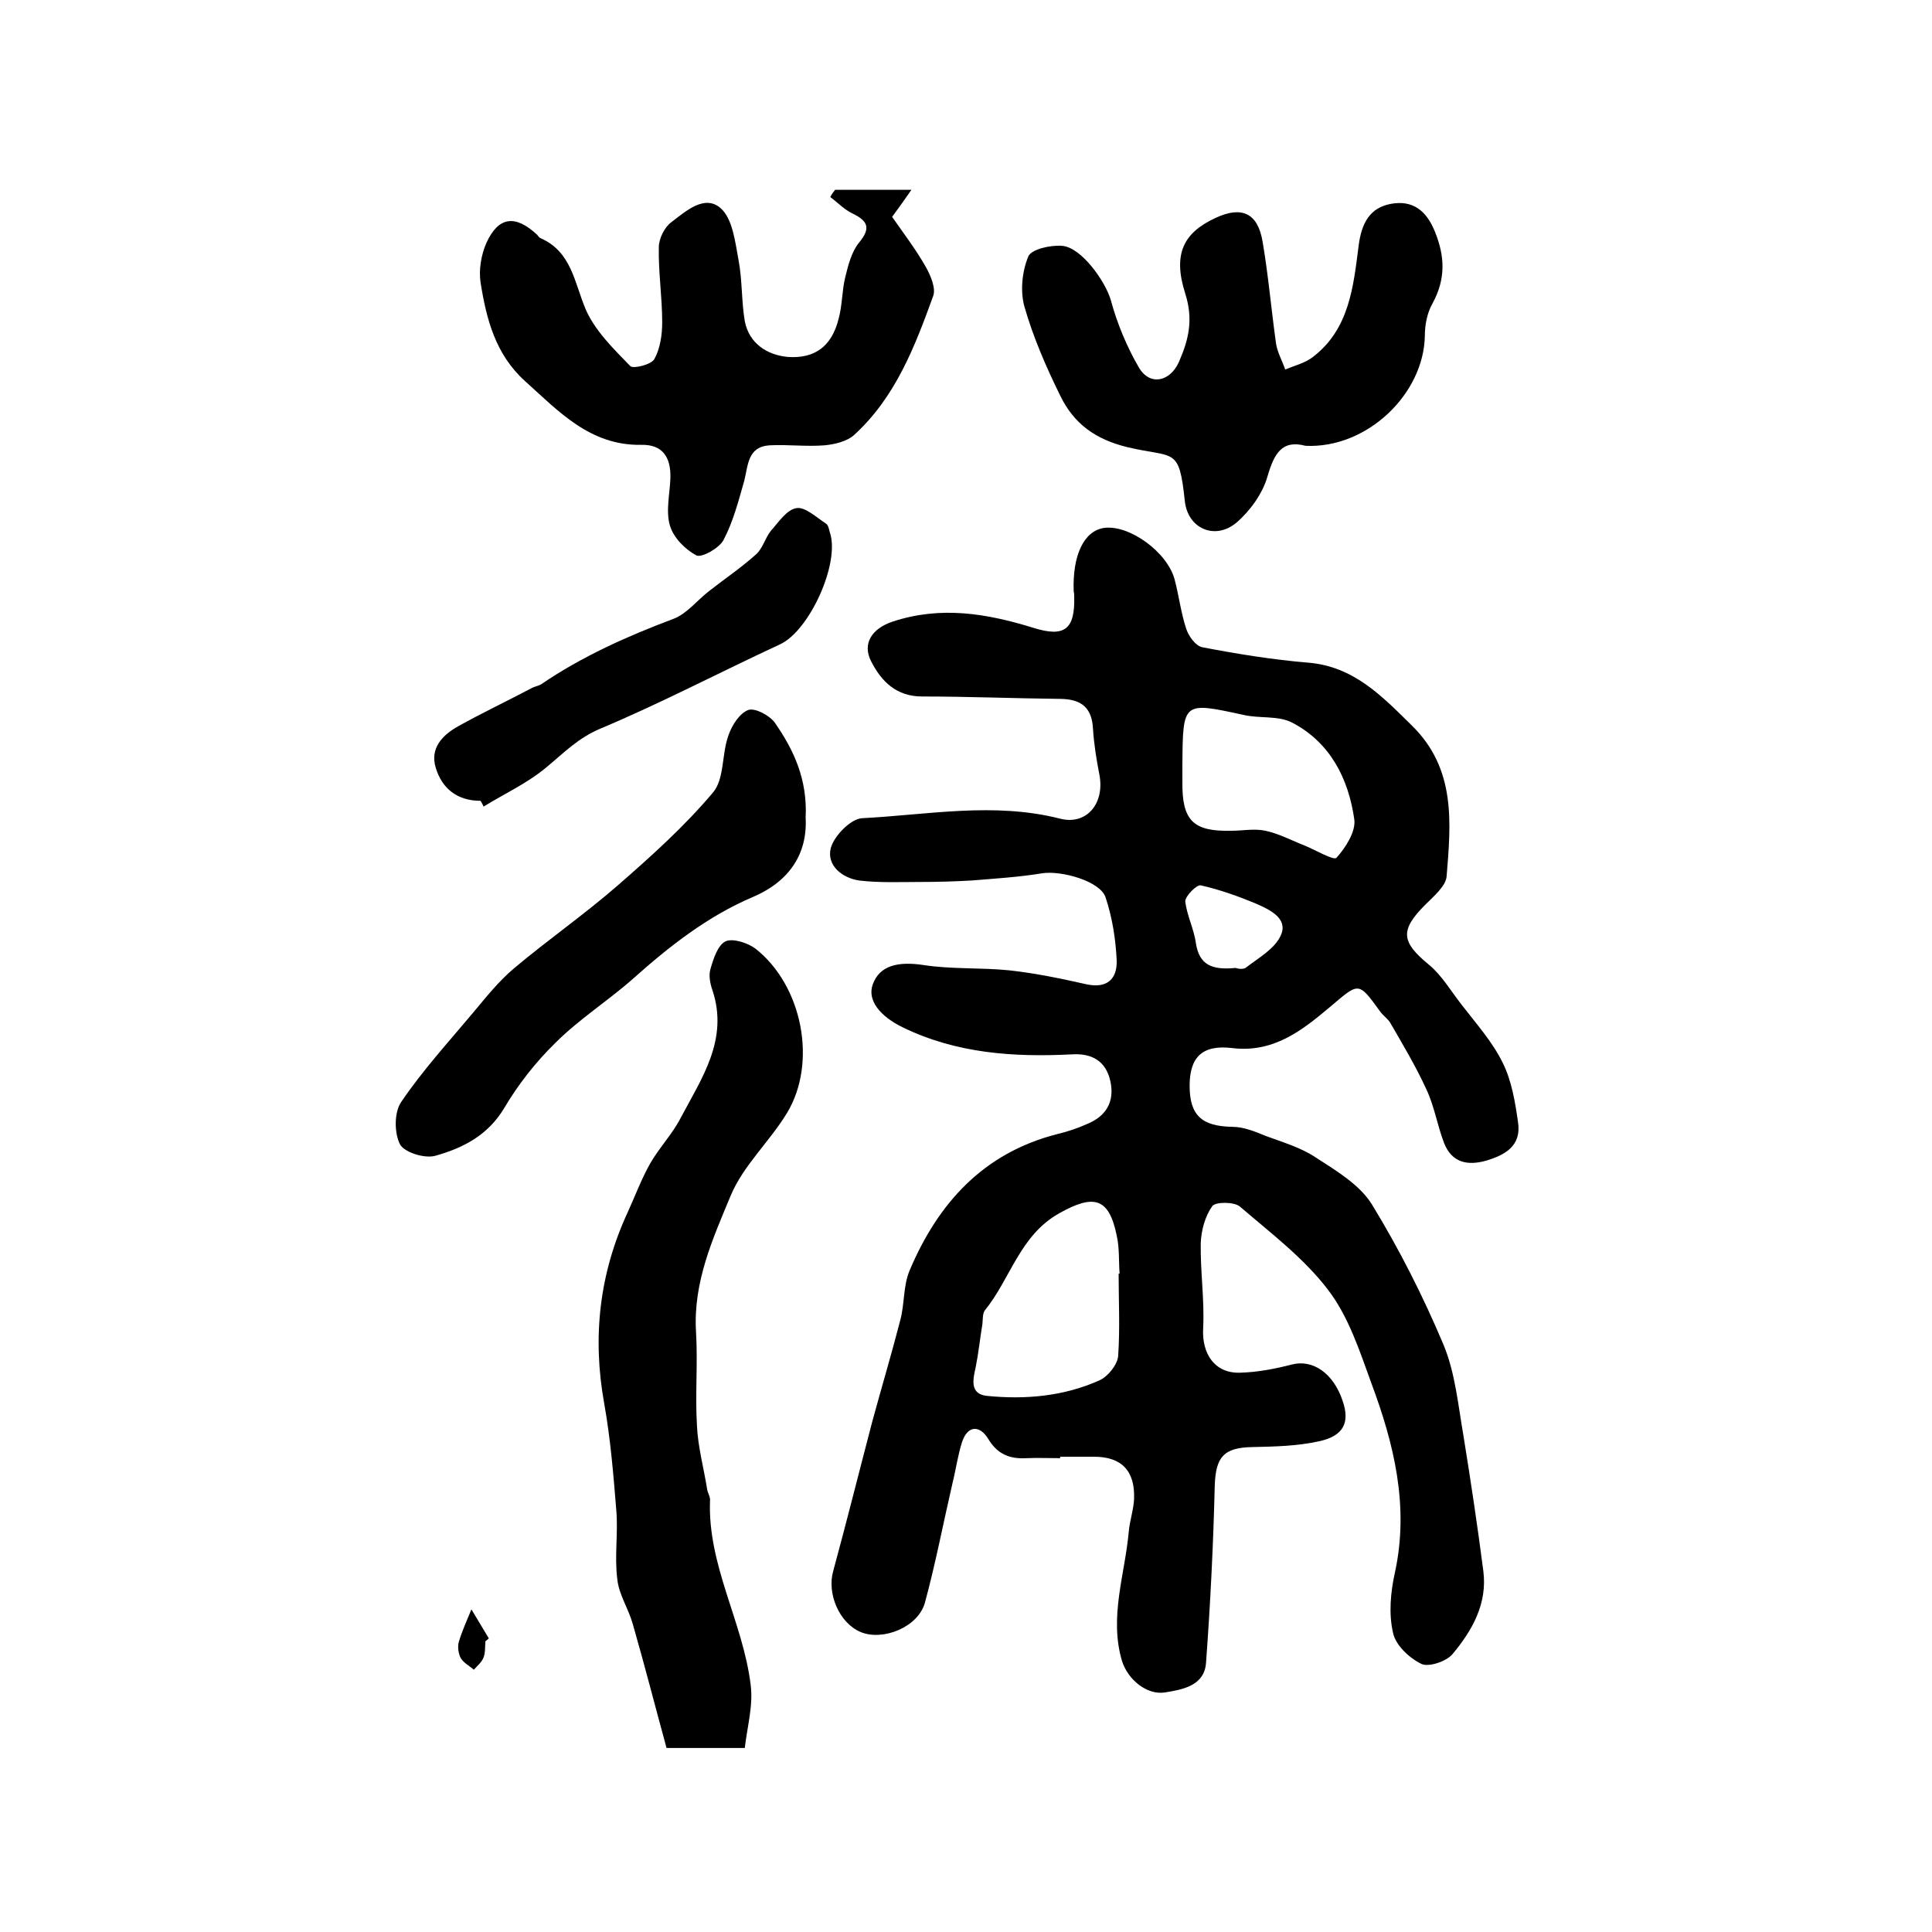
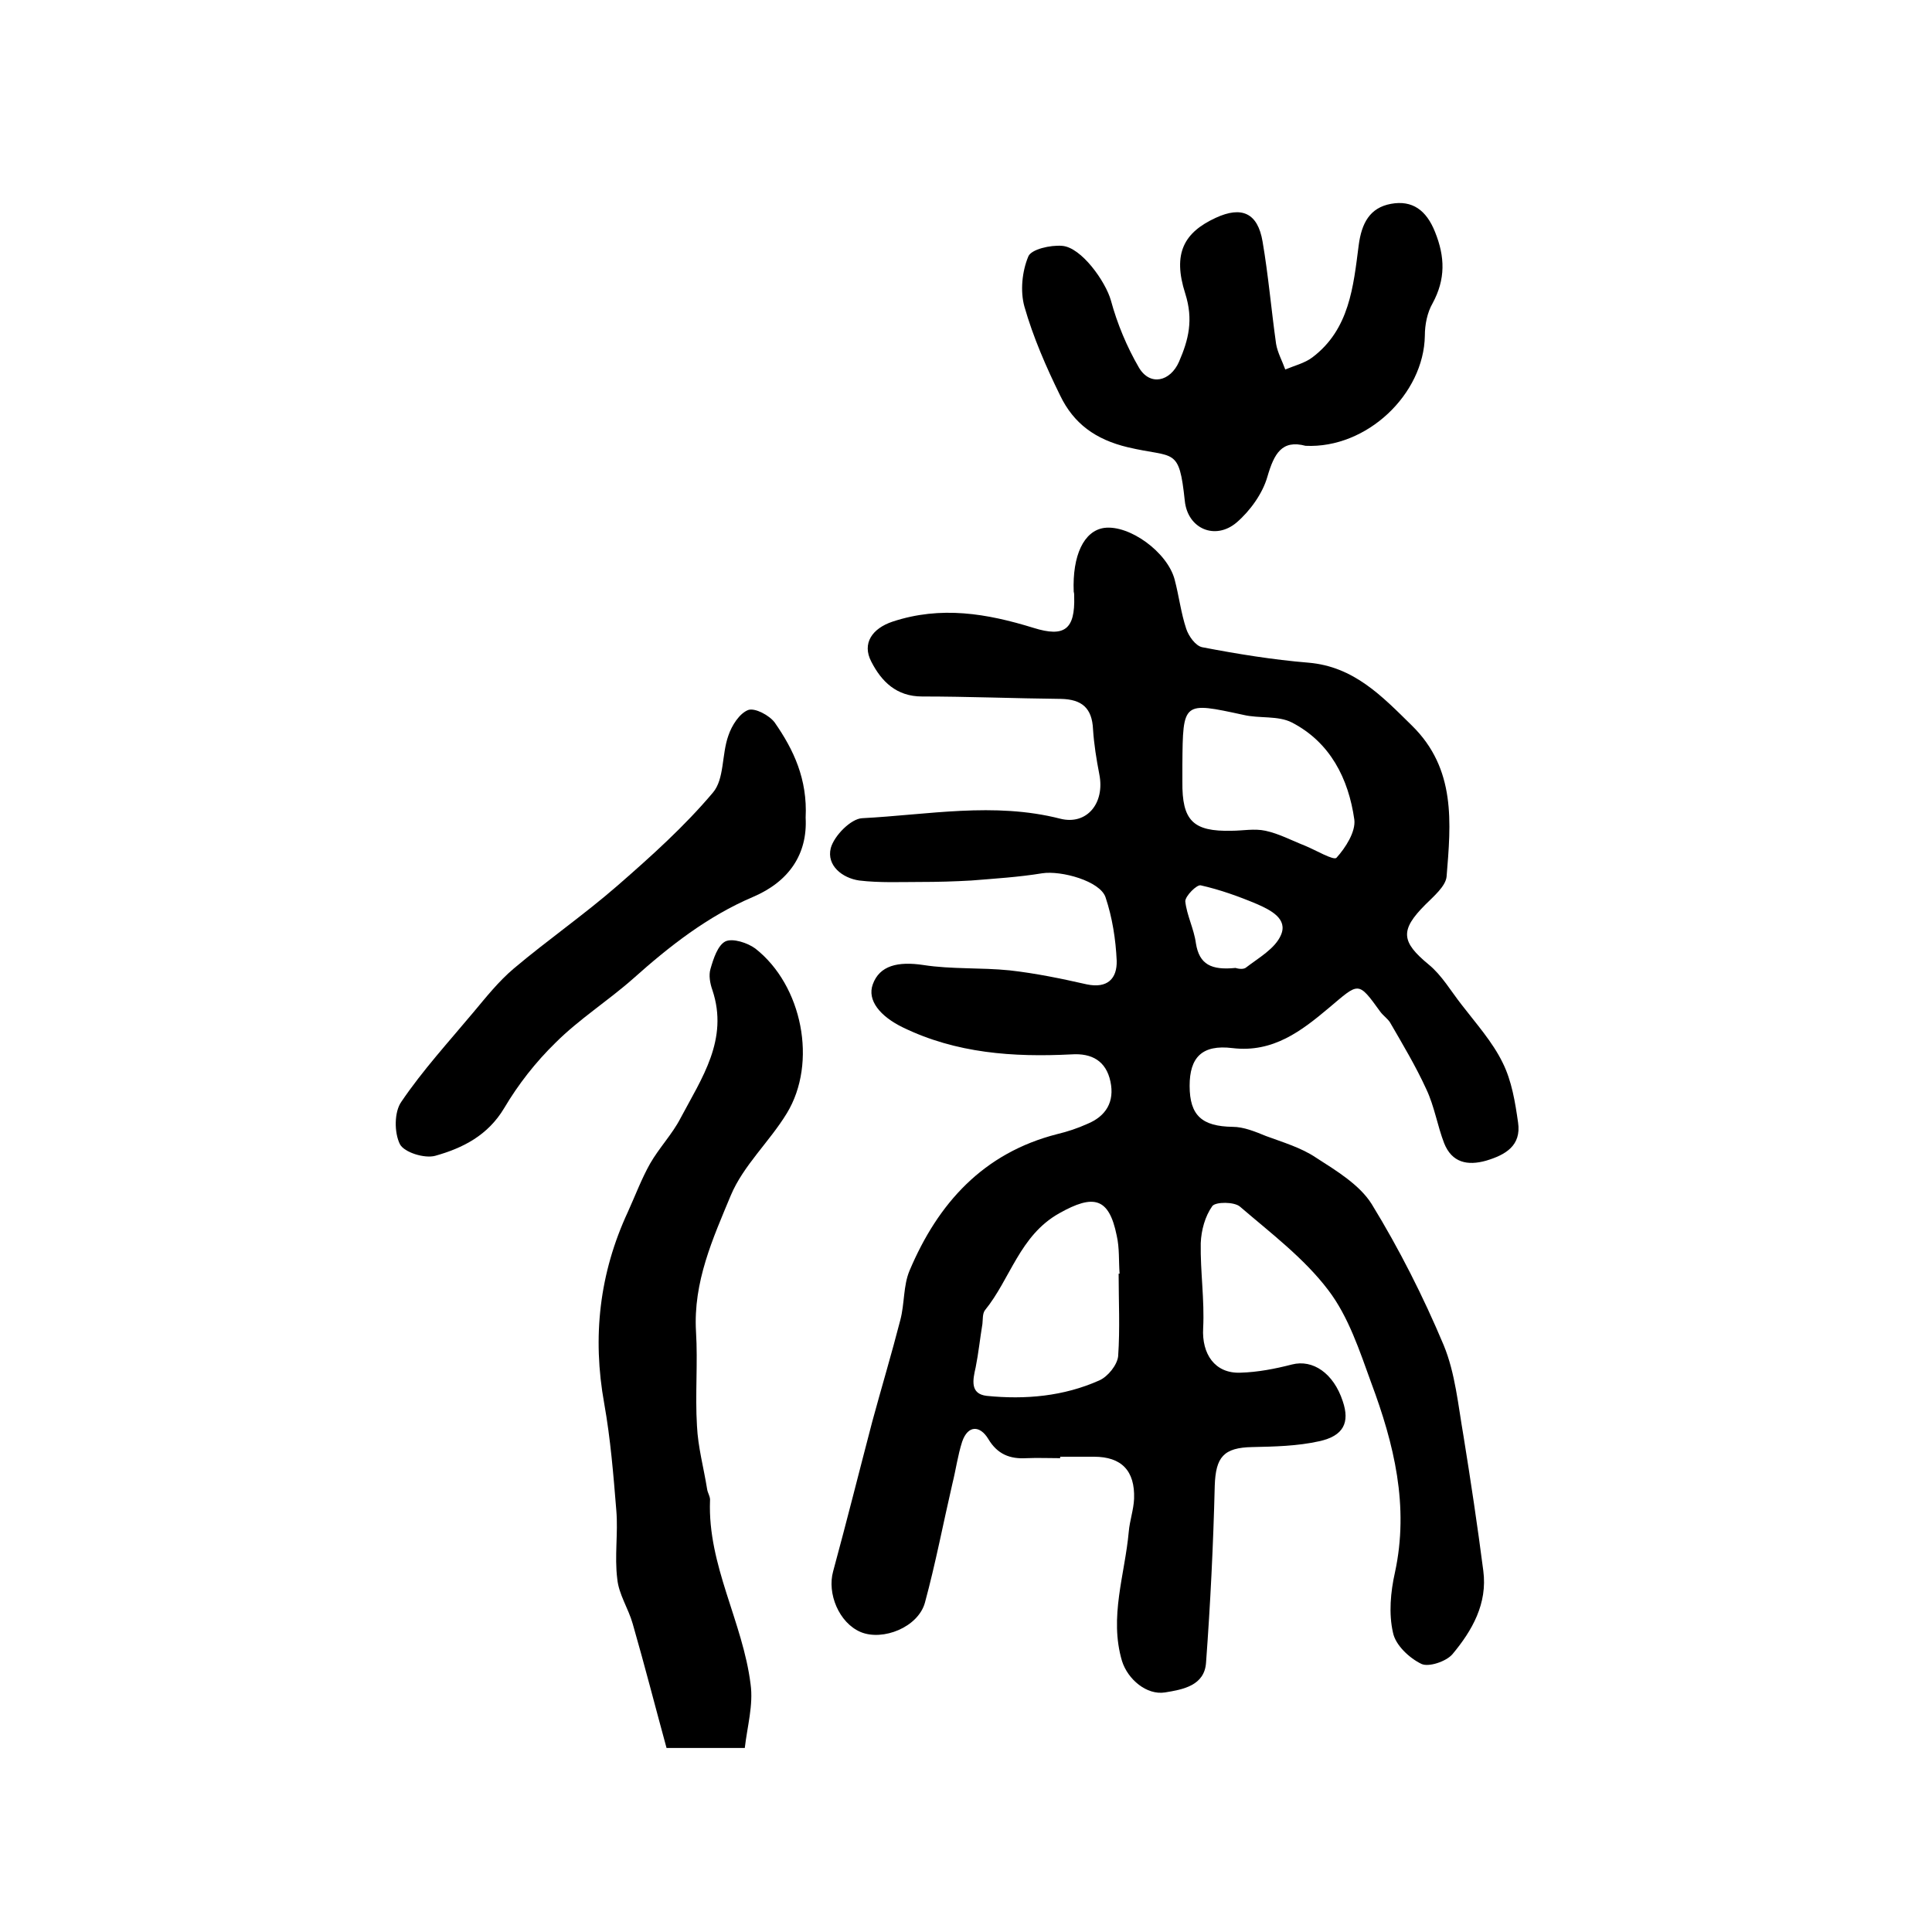
<svg xmlns="http://www.w3.org/2000/svg" version="1.1" id="图层_1" x="0px" y="0px" viewBox="0 0 400 400" style="enable-background:new 0 0 400 400;" xml:space="preserve">
  <style type="text/css">
	.st0{fill:#FFFFFF;}
</style>
  <g>
    <path d="M219.5,301.9c-2.3,0-4.7-0.1-7,0c-3.4,0.2-6-0.8-7.9-4c-1.7-2.8-4.2-2.9-5.4,0.6c-0.9,2.8-1.3,5.8-2,8.6   c-1.9,8.2-3.5,16.6-5.7,24.7c-1.4,5.1-8.7,8-13.3,6.1c-4.5-1.9-7-8-5.7-12.6c2.8-10.3,5.4-20.7,8.1-31c1.9-7,4-14,5.8-21   c0.9-3.4,0.6-7.1,1.9-10.2c5.9-14,15.3-24.4,30.6-28.3c2.1-0.5,4.2-1.2,6.2-2.1c3.9-1.6,5.7-4.6,4.8-8.8c-0.9-4.2-3.8-5.9-8.1-5.6   c-12,0.6-23.8-0.2-34.9-5.6c-4.7-2.3-7.4-5.6-6.2-8.9c1.4-3.9,5.2-4.8,10.5-4c5.8,0.9,11.9,0.5,17.8,1.1c5.4,0.6,10.7,1.7,16,2.9   c4.3,0.9,6.3-1.2,6.2-4.9c-0.2-4.4-0.9-8.9-2.3-13.1c-1.1-3.4-9.2-5.6-13.1-5c-4.9,0.8-9.8,1.1-14.7,1.5c-3.5,0.2-7,0.3-10.5,0.3   c-4.2,0-8.5,0.2-12.7-0.3c-3.5-0.5-6.8-3.1-5.9-6.7c0.7-2.6,4.2-6.1,6.5-6.2c13.6-0.7,27.3-3.4,41,0.1c5.5,1.4,9.3-3.2,8.1-9.2   c-0.6-3.1-1.1-6.2-1.3-9.3c-0.2-4.4-2.3-6.2-6.6-6.3c-9.6-0.1-19.2-0.5-28.8-0.5c-5.3,0-8.4-3.1-10.5-7.2c-2-3.8,0.2-6.9,4.4-8.3   c10-3.3,19.5-1.7,29.2,1.3c6.4,2,8.6,0.3,8.4-6.5c0-0.3,0-0.7-0.1-1c-0.3-7.5,2.1-12.6,6.3-13.2c5.2-0.7,13.1,5,14.6,10.7   c0.9,3.4,1.3,6.9,2.4,10.2c0.5,1.5,1.9,3.5,3.3,3.8c7.3,1.4,14.7,2.6,22,3.2c9.4,0.8,15.2,6.9,21.4,13c9.2,9,8.1,20.2,7.2,31.3   c-0.2,2-2.7,4.1-4.4,5.8c-5.3,5.3-5,7.7,0.7,12.4c2.7,2.2,4.6,5.5,6.8,8.3c3,3.9,6.4,7.7,8.5,12c1.9,3.8,2.6,8.2,3.2,12.4   c0.7,4.8-2.6,6.7-6.6,7.9c-3.9,1.1-7.1,0.4-8.7-3.6c-1.4-3.6-2-7.6-3.7-11.2c-2.2-4.8-4.9-9.3-7.5-13.8c-0.5-0.8-1.4-1.4-2-2.2   c-4.7-6.5-4.4-6.1-10.7-0.8c-5.6,4.7-11.5,9.3-19.9,8.3c-6.4-0.8-8.9,2-8.9,7.8c0,6.2,2.6,8.4,8.9,8.5c2.3,0,4.7,1,6.9,1.9   c3.5,1.3,7.3,2.4,10.4,4.5c4.2,2.7,9,5.6,11.5,9.6c5.7,9.3,10.7,19.2,14.9,29.2c2.4,5.8,3,12.5,4.1,18.8c1.5,9.3,2.9,18.6,4.1,27.9   c0.9,6.8-2.3,12.4-6.4,17.3c-1.3,1.5-4.9,2.7-6.4,2c-2.5-1.2-5.4-3.9-5.9-6.5c-0.9-3.9-0.5-8.4,0.4-12.4c3-13.8-0.2-26.7-4.9-39.3   c-2.4-6.6-4.7-13.7-8.9-19.2c-5-6.6-11.9-11.8-18.3-17.3c-1.2-1-5-1-5.7-0.1c-1.5,2.1-2.3,5-2.4,7.7c-0.1,5.9,0.8,11.7,0.5,17.6   c-0.3,5.3,2.4,9.4,7.7,9.2c3.6-0.1,7.2-0.8,10.7-1.7c4.3-1.1,8.6,1.8,10.5,7.6c1.5,4.4,0.2,7.2-4.9,8.3c-4.5,1-9.2,1.1-13.8,1.2   c-6,0.1-7.6,2.1-7.8,8c-0.3,12.2-0.9,24.4-1.8,36.6c-0.3,4.8-4.8,5.6-8.5,6.2c-3.8,0.6-7.7-2.7-8.9-6.5c-2.7-9.1,0.6-17.9,1.4-26.8   c0.2-2.3,1-4.5,1.1-6.8c0.2-5.8-2.6-8.7-8.3-8.7c-2.3,0-4.7,0-7,0C219.5,301.8,219.5,301.9,219.5,301.9z M231.6,263.7   c0.1,0,0.1,0,0.2,0c-0.2-2.6,0-5.3-0.6-7.9c-1.6-7.9-4.8-8.6-11.9-4.6c-8.2,4.6-10.1,13.6-15.4,20.1c-0.5,0.7-0.4,1.9-0.5,2.8   c-0.5,3-0.8,6-1.4,9c-0.6,2.6-1.2,5.5,2.3,5.9c8,0.8,15.9,0.1,23.3-3.2c1.8-0.8,3.7-3.2,3.9-5C231.9,275,231.6,269.3,231.6,263.7z    M244.8,158.3c0,1.2,0,2.3,0,3.5c-0.1,8.1,2.2,10.4,10.2,10.2c2.3,0,4.7-0.5,7,0c2.8,0.6,5.4,2,8.2,3.1c2.2,0.9,5.9,3.1,6.5,2.5   c1.9-2.1,4-5.4,3.7-7.9c-1.2-8.5-5-16-12.9-20.1c-2.9-1.5-6.8-0.8-10.1-1.6C244.9,145.3,244.9,145.2,244.8,158.3z M255.8,200.4   c0,0,1.5,0.5,2.2-0.1c2.6-2,6-3.9,7.2-6.7c1.5-3.4-2.2-5.2-4.9-6.4c-3.8-1.6-7.7-3-11.7-3.9c-0.8-0.2-3.2,2.2-3.2,3.3   c0.3,2.9,1.8,5.7,2.2,8.7C248.3,199.7,250.8,200.9,255.8,200.4z" />
    <path d="M154.2,361.9c-6.1,0-10.5,0-16.2,0c-2.3-8.4-4.5-17-7-25.7c-0.9-3.2-2.9-6.1-3.2-9.3c-0.6-4.7,0.2-9.5-0.2-14.2   c-0.6-7.4-1.2-14.8-2.5-22.1c-2.5-13.8-1-27,4.9-39.7c1.5-3.3,2.8-6.8,4.6-10c1.9-3.3,4.6-6.1,6.3-9.4c4.4-8.3,10-16.3,6.6-26.5   c-0.5-1.4-0.8-3.1-0.4-4.4c0.6-2.1,1.5-4.9,3.1-5.7c1.5-0.7,4.6,0.3,6.2,1.5c9.7,7.6,12.9,23.6,6.5,34.1c-3.6,5.9-9,10.8-11.6,17   c-3.7,8.9-7.8,17.9-7.2,28.2c0.4,6.5-0.2,13,0.2,19.5c0.2,4.4,1.4,8.7,2.1,13.1c0.1,0.8,0.7,1.6,0.6,2.4c-0.5,13.4,6.8,25.1,8.4,38   C156,353,154.7,357.5,154.2,361.9z" />
-     <path d="M172.9,39.3c4.9,0,9.8,0,15.8,0c-1.6,2.3-2.8,4-4,5.6c2.3,3.3,4.9,6.7,7,10.4c1,1.8,2.1,4.4,1.5,6   c-3.8,10.5-7.8,20.9-16.3,28.7c-1.5,1.4-4.1,2-6.2,2.2c-3.8,0.3-7.6-0.2-11.4,0c-4.5,0.3-4.4,4.1-5.2,7.3   c-1.2,4.2-2.3,8.5-4.3,12.3c-0.9,1.7-4.5,3.7-5.6,3.2c-2.3-1.2-4.8-3.7-5.5-6.2c-0.9-3,0-6.6,0.1-9.9c0.1-4.2-1.6-6.9-6-6.8   c-10.6,0.2-17.1-6.9-24.1-13.2c-6.1-5.5-8-12.8-9.2-20.4c-0.4-2.6,0.1-5.7,1.2-8.2c2.5-5.5,6-5.9,10.5-1.7c0.2,0.2,0.4,0.6,0.7,0.7   c6.4,2.8,7,9.1,9.3,14.6c1.9,4.5,5.8,8.3,9.3,11.9c0.6,0.6,4.4-0.3,5-1.5c1.2-2.2,1.6-5,1.6-7.6c0-5.2-0.8-10.3-0.7-15.5   c0-1.8,1.2-4.2,2.6-5.2c3-2.3,6.9-5.8,10.2-2.9c2.5,2.2,3,7,3.7,10.7c0.8,4.2,0.6,8.6,1.3,12.7c0.9,4.6,4.6,7,8.9,7.4   c5.7,0.4,9.1-2.3,10.5-7.8c0.8-2.8,0.7-5.9,1.4-8.7c0.6-2.5,1.3-5.2,2.8-7.1c2.5-3,2-4.5-1.3-6.1c-1.7-0.8-3.1-2.3-4.6-3.4   C172.2,40.2,172.5,39.8,172.9,39.3z" />
    <path d="M270.3,92.3c-4.9-1.3-6.5,1.6-7.9,6.4c-1,3.5-3.6,7.1-6.4,9.5c-4.4,3.7-10.1,1.3-10.7-4.5c-1.2-11.3-2.1-8.8-11.8-11.1   c-6.7-1.6-11.2-4.9-14-10.7c-2.9-5.9-5.6-12.1-7.4-18.4c-0.9-3.2-0.5-7.3,0.8-10.4c0.6-1.5,4.6-2.4,7-2.2c4,0.3,9,7.4,10.1,11.3   c1.3,4.8,3.3,9.6,5.8,13.9c2.3,3.9,6.5,2.9,8.3-1.2c2-4.6,3-8.7,1.3-14.1c-2.7-8.4-0.2-12.7,6.3-15.7c5.4-2.5,8.7-1,9.7,4.9   c1.2,7,1.8,14.1,2.8,21.2c0.3,1.8,1.3,3.6,1.9,5.3c1.9-0.8,4-1.3,5.6-2.5c7.7-5.8,8.5-14.7,9.6-23.2c0.6-4.6,2.3-7.8,6.7-8.6   c4.4-0.8,7.3,1.3,9.1,5.8c2.1,5.2,2.2,9.8-0.5,14.8c-1.1,1.9-1.6,4.4-1.6,6.7C294.8,81.6,283,92.9,270.3,92.3z" />
    <path d="M166.8,169.3c0.4,7.5-3.4,13.2-10.9,16.4c-9.4,4-17.3,10.2-24.8,16.9c-5.2,4.6-11.2,8.4-16.1,13.3   c-4.1,4-7.7,8.6-10.6,13.5c-3.4,5.7-8.6,8.3-14.3,9.9c-2.2,0.6-6.4-0.7-7.3-2.4c-1.2-2.4-1.2-6.7,0.3-8.8   c4.4-6.5,9.8-12.4,14.9-18.5c2.6-3.1,5.2-6.4,8.4-9.1c7-5.9,14.5-11.1,21.4-17.1c7-6.1,13.9-12.3,19.8-19.3   c2.4-2.8,1.8-7.9,3.2-11.8c0.7-2.1,2.3-4.6,4.1-5.3c1.4-0.5,4.4,1.1,5.5,2.6C164.3,155.2,167.2,161.3,166.8,169.3z" />
-     <path d="M99.5,165.8c-4.8,0-8-2.5-9.3-6.9c-1.2-4,1.4-6.7,4.6-8.5c5-2.8,10.3-5.3,15.4-8c0.6-0.3,1.3-0.4,1.8-0.7   c8.5-5.8,17.9-10,27.5-13.6c2.8-1.1,4.9-3.9,7.4-5.8c3.2-2.5,6.6-4.8,9.6-7.5c1.4-1.2,1.9-3.4,3.1-4.9c1.6-1.8,3.3-4.4,5.3-4.7   c1.8-0.3,4.1,1.9,6.1,3.2c0.5,0.3,0.6,1.1,0.8,1.8c2.2,6.3-4.2,20.4-10.3,23.2c-12.5,5.8-24.7,12.2-37.3,17.5   c-4.5,1.9-7.5,5-11,7.9c-3.9,3.3-8.7,5.5-13.1,8.2C100,166.6,99.7,166.2,99.5,165.8z" />
-     <path d="M100.5,339.8c-0.1,1.2,0,2.4-0.4,3.4c-0.4,1-1.3,1.7-2,2.5c-0.9-0.8-2.1-1.4-2.7-2.4c-0.5-0.9-0.7-2.4-0.4-3.4   c0.7-2.3,1.7-4.5,2.6-6.7c1.2,2,2.4,4,3.6,6C101,339.4,100.8,339.6,100.5,339.8z" />
  </g>
</svg>